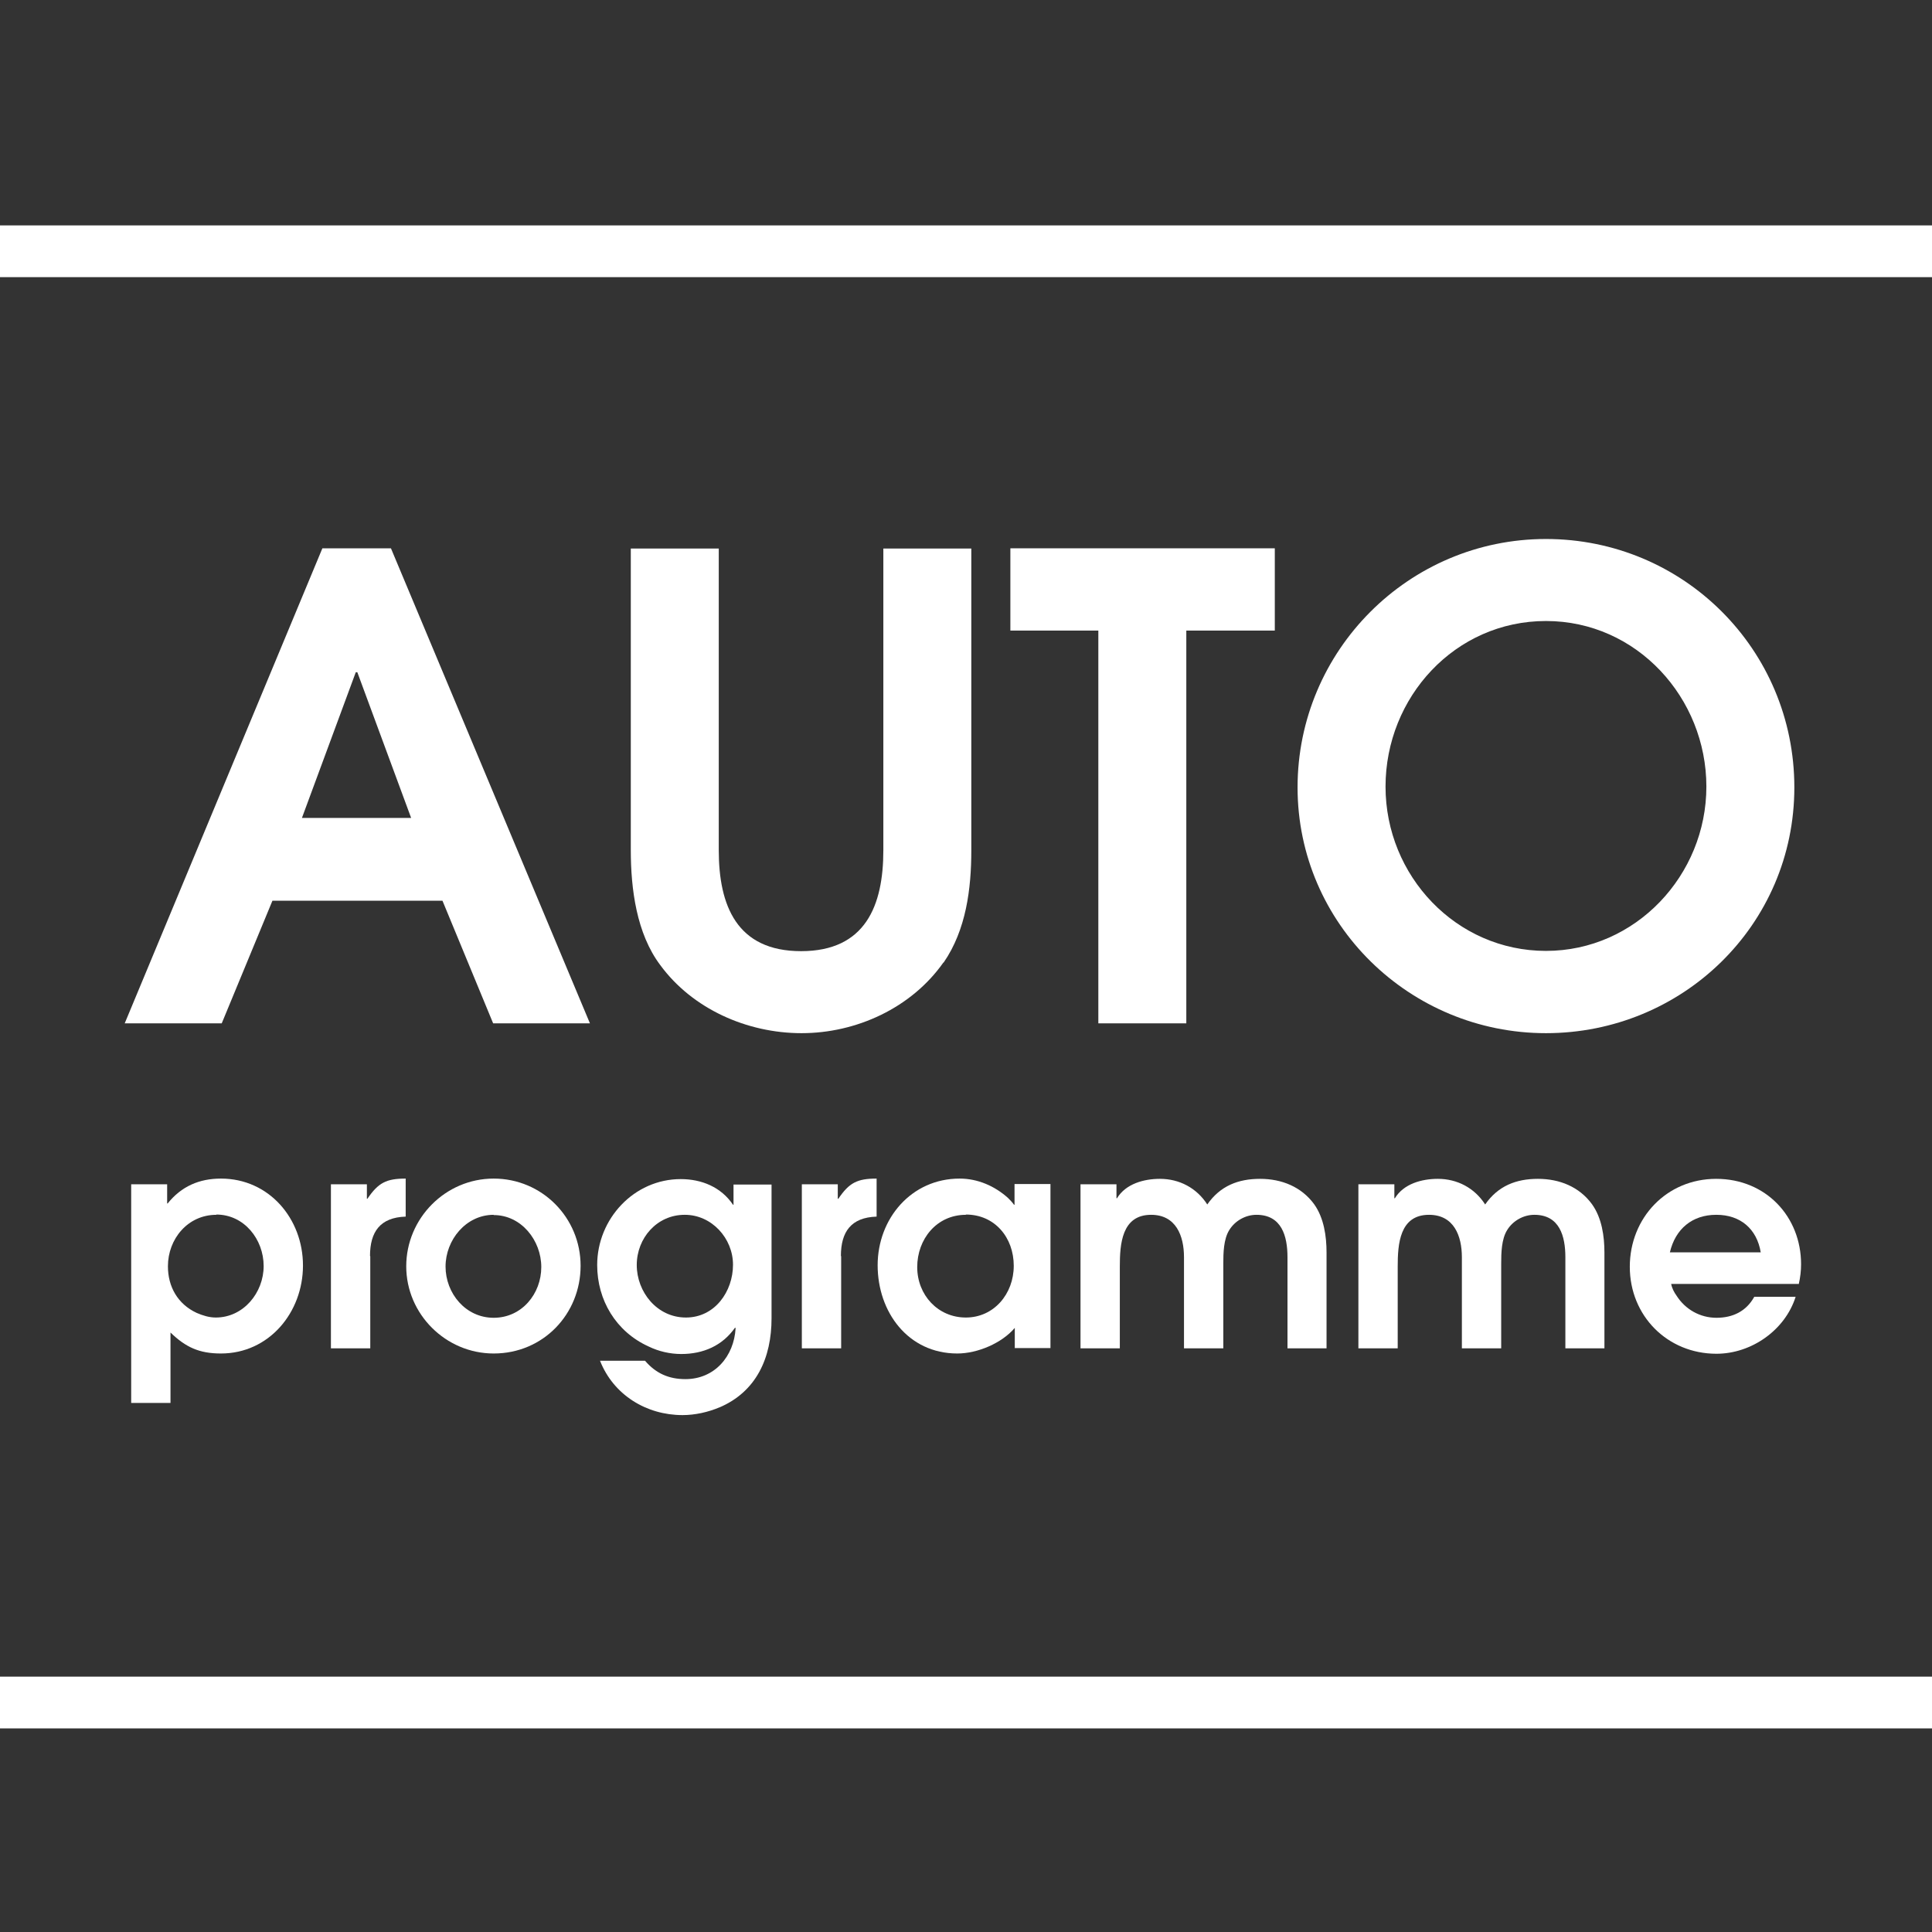
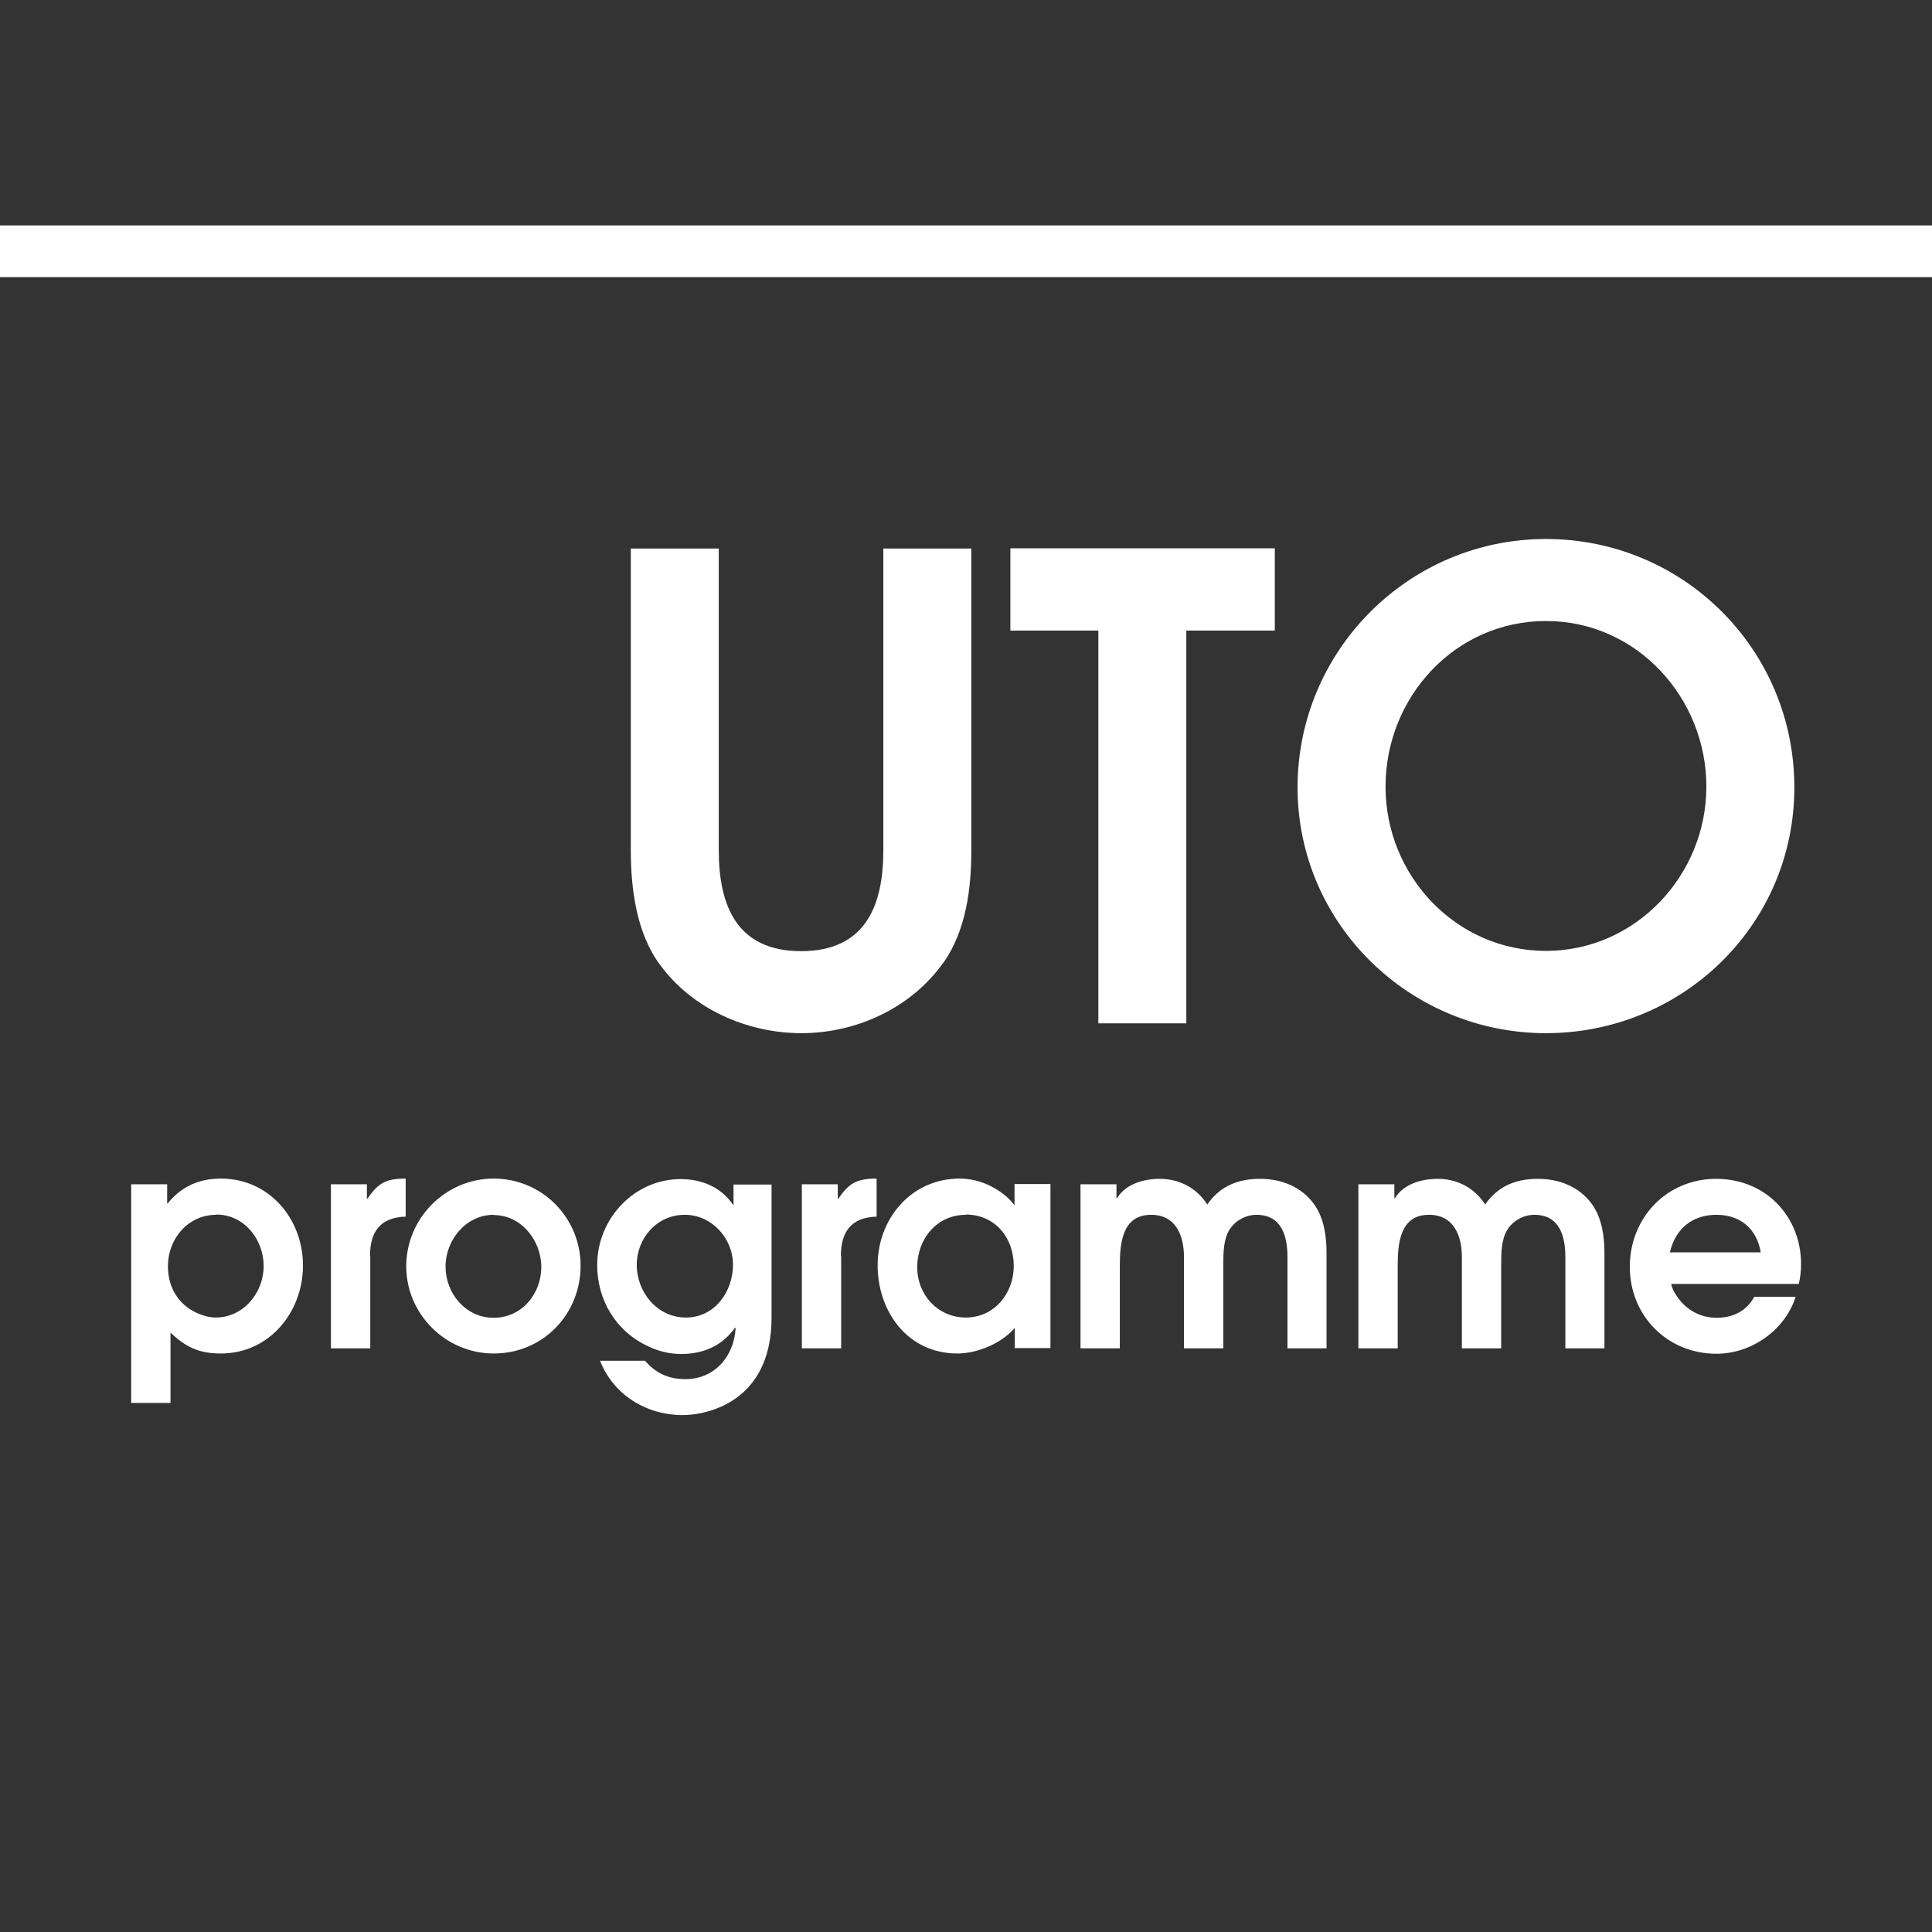
<svg xmlns="http://www.w3.org/2000/svg" width="60" height="60" viewBox="0 0 60 60" fill="none">
  <rect x="0" y="0" width="60" height="60" fill="#333333" stroke="none" />
-   <path d="M15.315 31.781L13.741 27.972H8.461L6.886 31.781H3.873L10.012 17.028H12.141L18.321 31.781H15.307H15.315ZM11.049 20.877L9.377 25.401H12.768L11.097 20.877H11.049Z" fill="white" />
  <path d="M29.297 29.893C28.3 31.307 26.589 32.086 24.893 32.086C23.198 32.086 21.503 31.331 20.506 29.973C19.767 28.993 19.59 27.603 19.59 26.405V17.036H22.322V26.405C22.322 28.117 22.877 29.539 24.878 29.539C26.878 29.539 27.433 28.125 27.433 26.405V17.036H30.165V26.405C30.165 27.603 30.004 28.88 29.305 29.893H29.297Z" fill="white" />
  <path d="M36.842 19.583V31.781H34.11V19.583H31.378V17.028H39.59V19.583H36.842Z" fill="white" />
  <path d="M48.011 32.086C43.785 32.086 40.297 28.695 40.297 24.453C40.297 20.21 43.745 16.739 48.011 16.739C52.278 16.739 55.725 20.17 55.725 24.453C55.725 28.736 52.238 32.086 48.011 32.086ZM48.011 19.286C45.183 19.286 43.029 21.657 43.029 24.429C43.029 27.201 45.223 29.531 48.011 29.531C50.8 29.531 52.993 27.177 52.993 24.429C52.993 21.681 50.84 19.286 48.011 19.286Z" fill="white" />
  <path d="M6.862 42.034C6.187 42.034 5.769 41.841 5.295 41.383V43.569H4.074V36.779H5.191V37.374H5.207C5.633 36.843 6.187 36.602 6.862 36.602C8.357 36.602 9.409 37.848 9.409 39.302C9.409 40.757 8.357 42.034 6.862 42.034ZM6.718 37.727C5.834 37.727 5.215 38.474 5.215 39.326C5.215 39.961 5.52 40.499 6.107 40.773C6.292 40.853 6.493 40.917 6.701 40.917C7.561 40.917 8.188 40.146 8.188 39.318C8.188 38.491 7.585 37.719 6.718 37.719V37.727Z" fill="white" />
  <path d="M11.499 39.013V41.873H10.277V36.779H11.394V37.229H11.41C11.748 36.731 11.997 36.602 12.599 36.602V37.783C11.804 37.808 11.491 38.258 11.491 39.005L11.499 39.013Z" fill="white" />
  <path d="M15.332 42.034C13.845 42.034 12.616 40.813 12.616 39.326C12.616 37.84 13.829 36.602 15.332 36.602C16.834 36.602 18.031 37.816 18.031 39.31C18.031 40.805 16.874 42.034 15.332 42.034ZM15.332 37.727C14.472 37.727 13.837 38.507 13.837 39.334C13.837 40.162 14.456 40.925 15.332 40.925C16.207 40.925 16.81 40.178 16.81 39.35C16.81 38.523 16.191 37.735 15.332 37.735V37.727Z" fill="white" />
  <path d="M22.346 43.706C21.985 43.858 21.583 43.947 21.197 43.947C20.072 43.947 19.052 43.32 18.634 42.259H20.032C20.37 42.653 20.771 42.83 21.286 42.83C22.194 42.83 22.796 42.123 22.845 41.247L22.828 41.231C22.435 41.793 21.84 42.05 21.157 42.05C20.812 42.05 20.458 41.97 20.145 41.817C19.132 41.359 18.546 40.379 18.546 39.286C18.546 37.856 19.687 36.618 21.141 36.618C21.792 36.618 22.395 36.867 22.764 37.414H22.78V36.787H23.961V40.941C23.961 42.163 23.495 43.223 22.33 43.714L22.346 43.706ZM21.262 37.727C20.402 37.727 19.775 38.45 19.775 39.286C19.775 40.122 20.402 40.917 21.302 40.917C22.202 40.917 22.764 40.106 22.764 39.278C22.764 38.45 22.097 37.727 21.27 37.727H21.262Z" fill="white" />
  <path d="M26.123 39.013V41.873H24.902V36.779H26.018V37.229H26.035C26.372 36.731 26.621 36.602 27.224 36.602V37.783C26.428 37.808 26.115 38.258 26.115 39.005L26.123 39.013Z" fill="white" />
  <path d="M31.515 41.873V41.239C31.113 41.713 30.358 42.034 29.731 42.034C28.196 42.034 27.256 40.74 27.256 39.294C27.256 37.848 28.3 36.602 29.803 36.602C30.366 36.602 30.896 36.835 31.306 37.205C31.362 37.261 31.442 37.342 31.491 37.414H31.507V36.771H32.623V41.865H31.507L31.515 41.873ZM29.996 37.727C29.088 37.727 28.485 38.483 28.485 39.35C28.485 40.218 29.128 40.917 29.996 40.917C30.864 40.917 31.483 40.186 31.483 39.31C31.483 38.434 30.896 37.719 29.996 37.719V37.727Z" fill="white" />
  <path d="M39.984 41.873V39.045C39.984 38.394 39.807 37.727 39.02 37.727C38.682 37.727 38.353 37.912 38.176 38.201C37.999 38.483 37.991 38.916 37.991 39.238V41.873H36.77V39.045C36.77 38.378 36.521 37.727 35.749 37.727C34.833 37.727 34.777 38.643 34.777 39.334V41.873H33.556V36.779H34.673V37.213H34.689C34.962 36.763 35.524 36.61 36.023 36.61C36.625 36.61 37.163 36.892 37.493 37.406C37.895 36.827 38.457 36.61 39.132 36.61C39.807 36.61 40.418 36.859 40.812 37.398C41.117 37.824 41.197 38.394 41.197 38.9V41.873H39.976H39.984Z" fill="white" />
  <path d="M48.614 41.873V39.045C48.614 38.394 48.437 37.727 47.65 37.727C47.312 37.727 46.983 37.912 46.806 38.201C46.629 38.483 46.621 38.916 46.621 39.238V41.873H45.4V39.045C45.4 38.378 45.151 37.727 44.379 37.727C43.463 37.727 43.407 38.643 43.407 39.334V41.873H42.186V36.779H43.303V37.213H43.319C43.592 36.763 44.154 36.61 44.653 36.61C45.255 36.61 45.794 36.892 46.123 37.406C46.525 36.827 47.087 36.61 47.762 36.61C48.437 36.61 49.048 36.859 49.441 37.398C49.747 37.824 49.827 38.394 49.827 38.9V41.873H48.606H48.614Z" fill="white" />
  <path d="M55.854 39.873H51.9C51.925 40.009 51.989 40.13 52.069 40.242C52.342 40.668 52.8 40.925 53.306 40.925C53.813 40.925 54.231 40.724 54.48 40.274H55.765C55.436 41.311 54.391 42.042 53.306 42.042C51.78 42.042 50.615 40.861 50.615 39.342C50.615 37.824 51.756 36.61 53.298 36.61C54.841 36.61 55.934 37.783 55.934 39.262C55.934 39.463 55.91 39.672 55.862 39.881L55.854 39.873ZM53.298 37.727C52.551 37.727 52.029 38.169 51.86 38.892H54.681C54.56 38.161 54.046 37.727 53.306 37.727H53.298Z" fill="white" />
-   <path d="M60 52.07H0V53.677H60V52.07Z" fill="white" />
-   <path d="M60 7H0V8.607H60V7Z" fill="white" />
+   <path d="M60 7H0V8.607H60Z" fill="white" />
</svg>